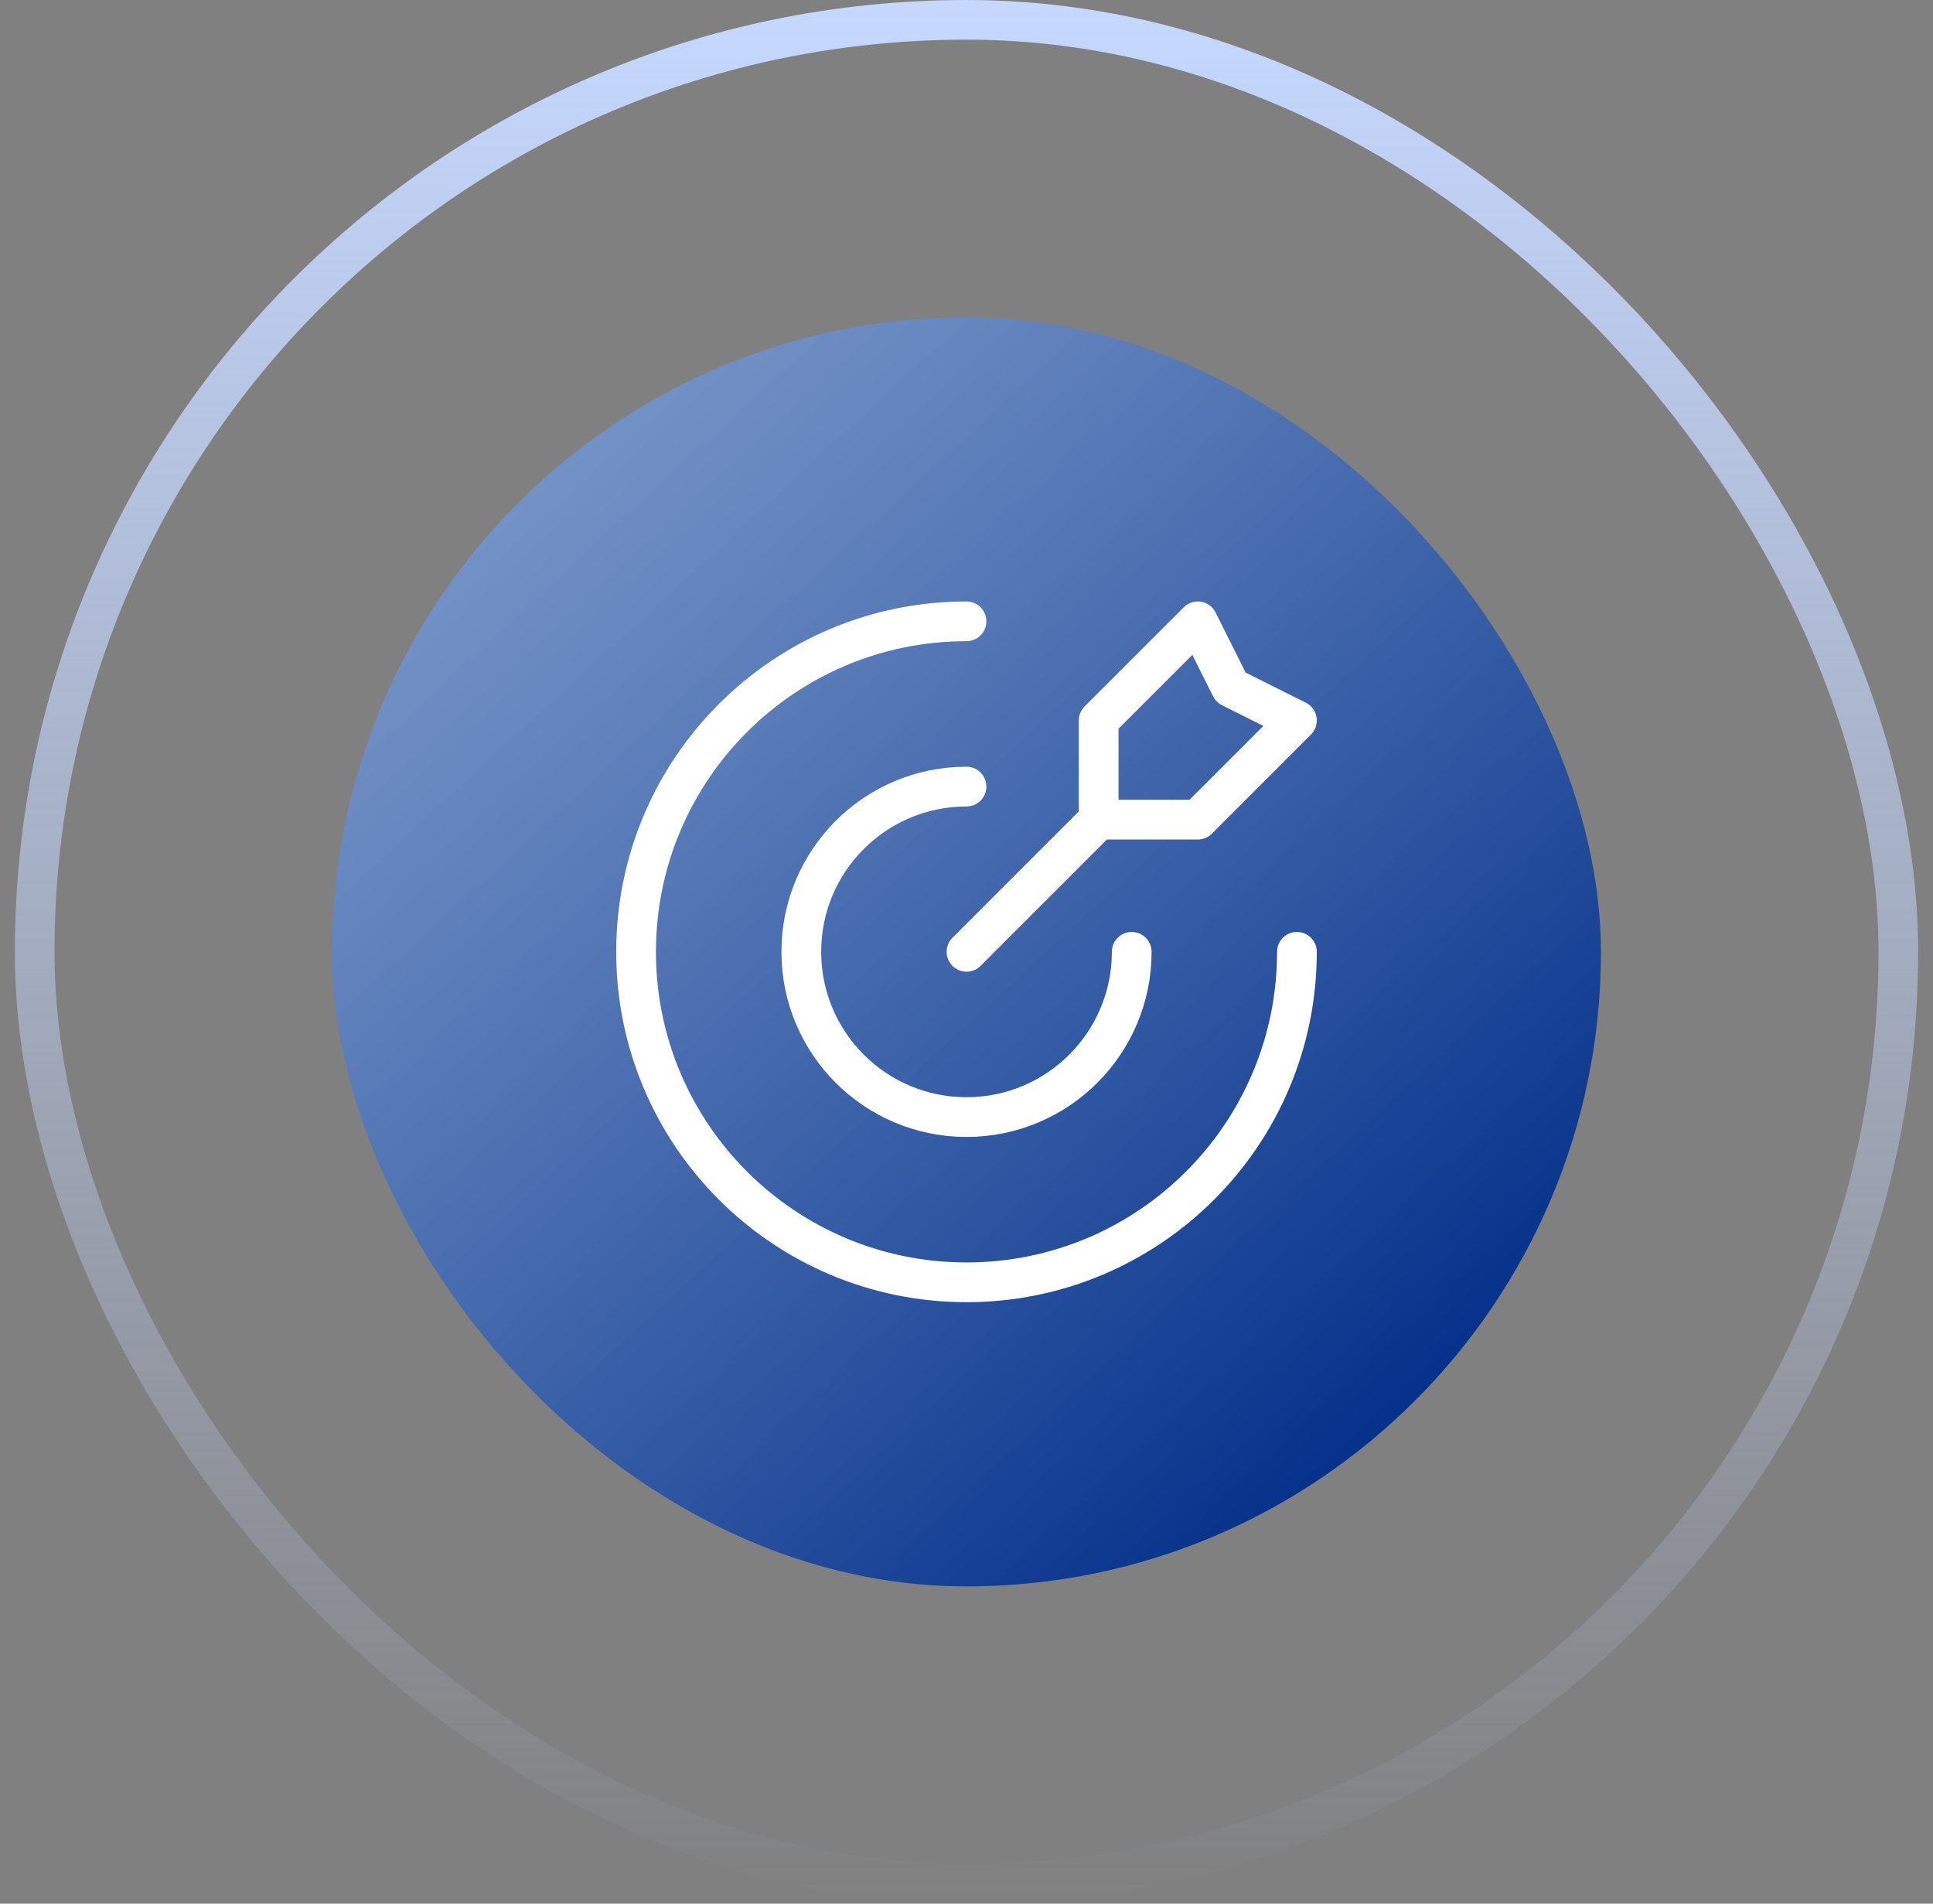
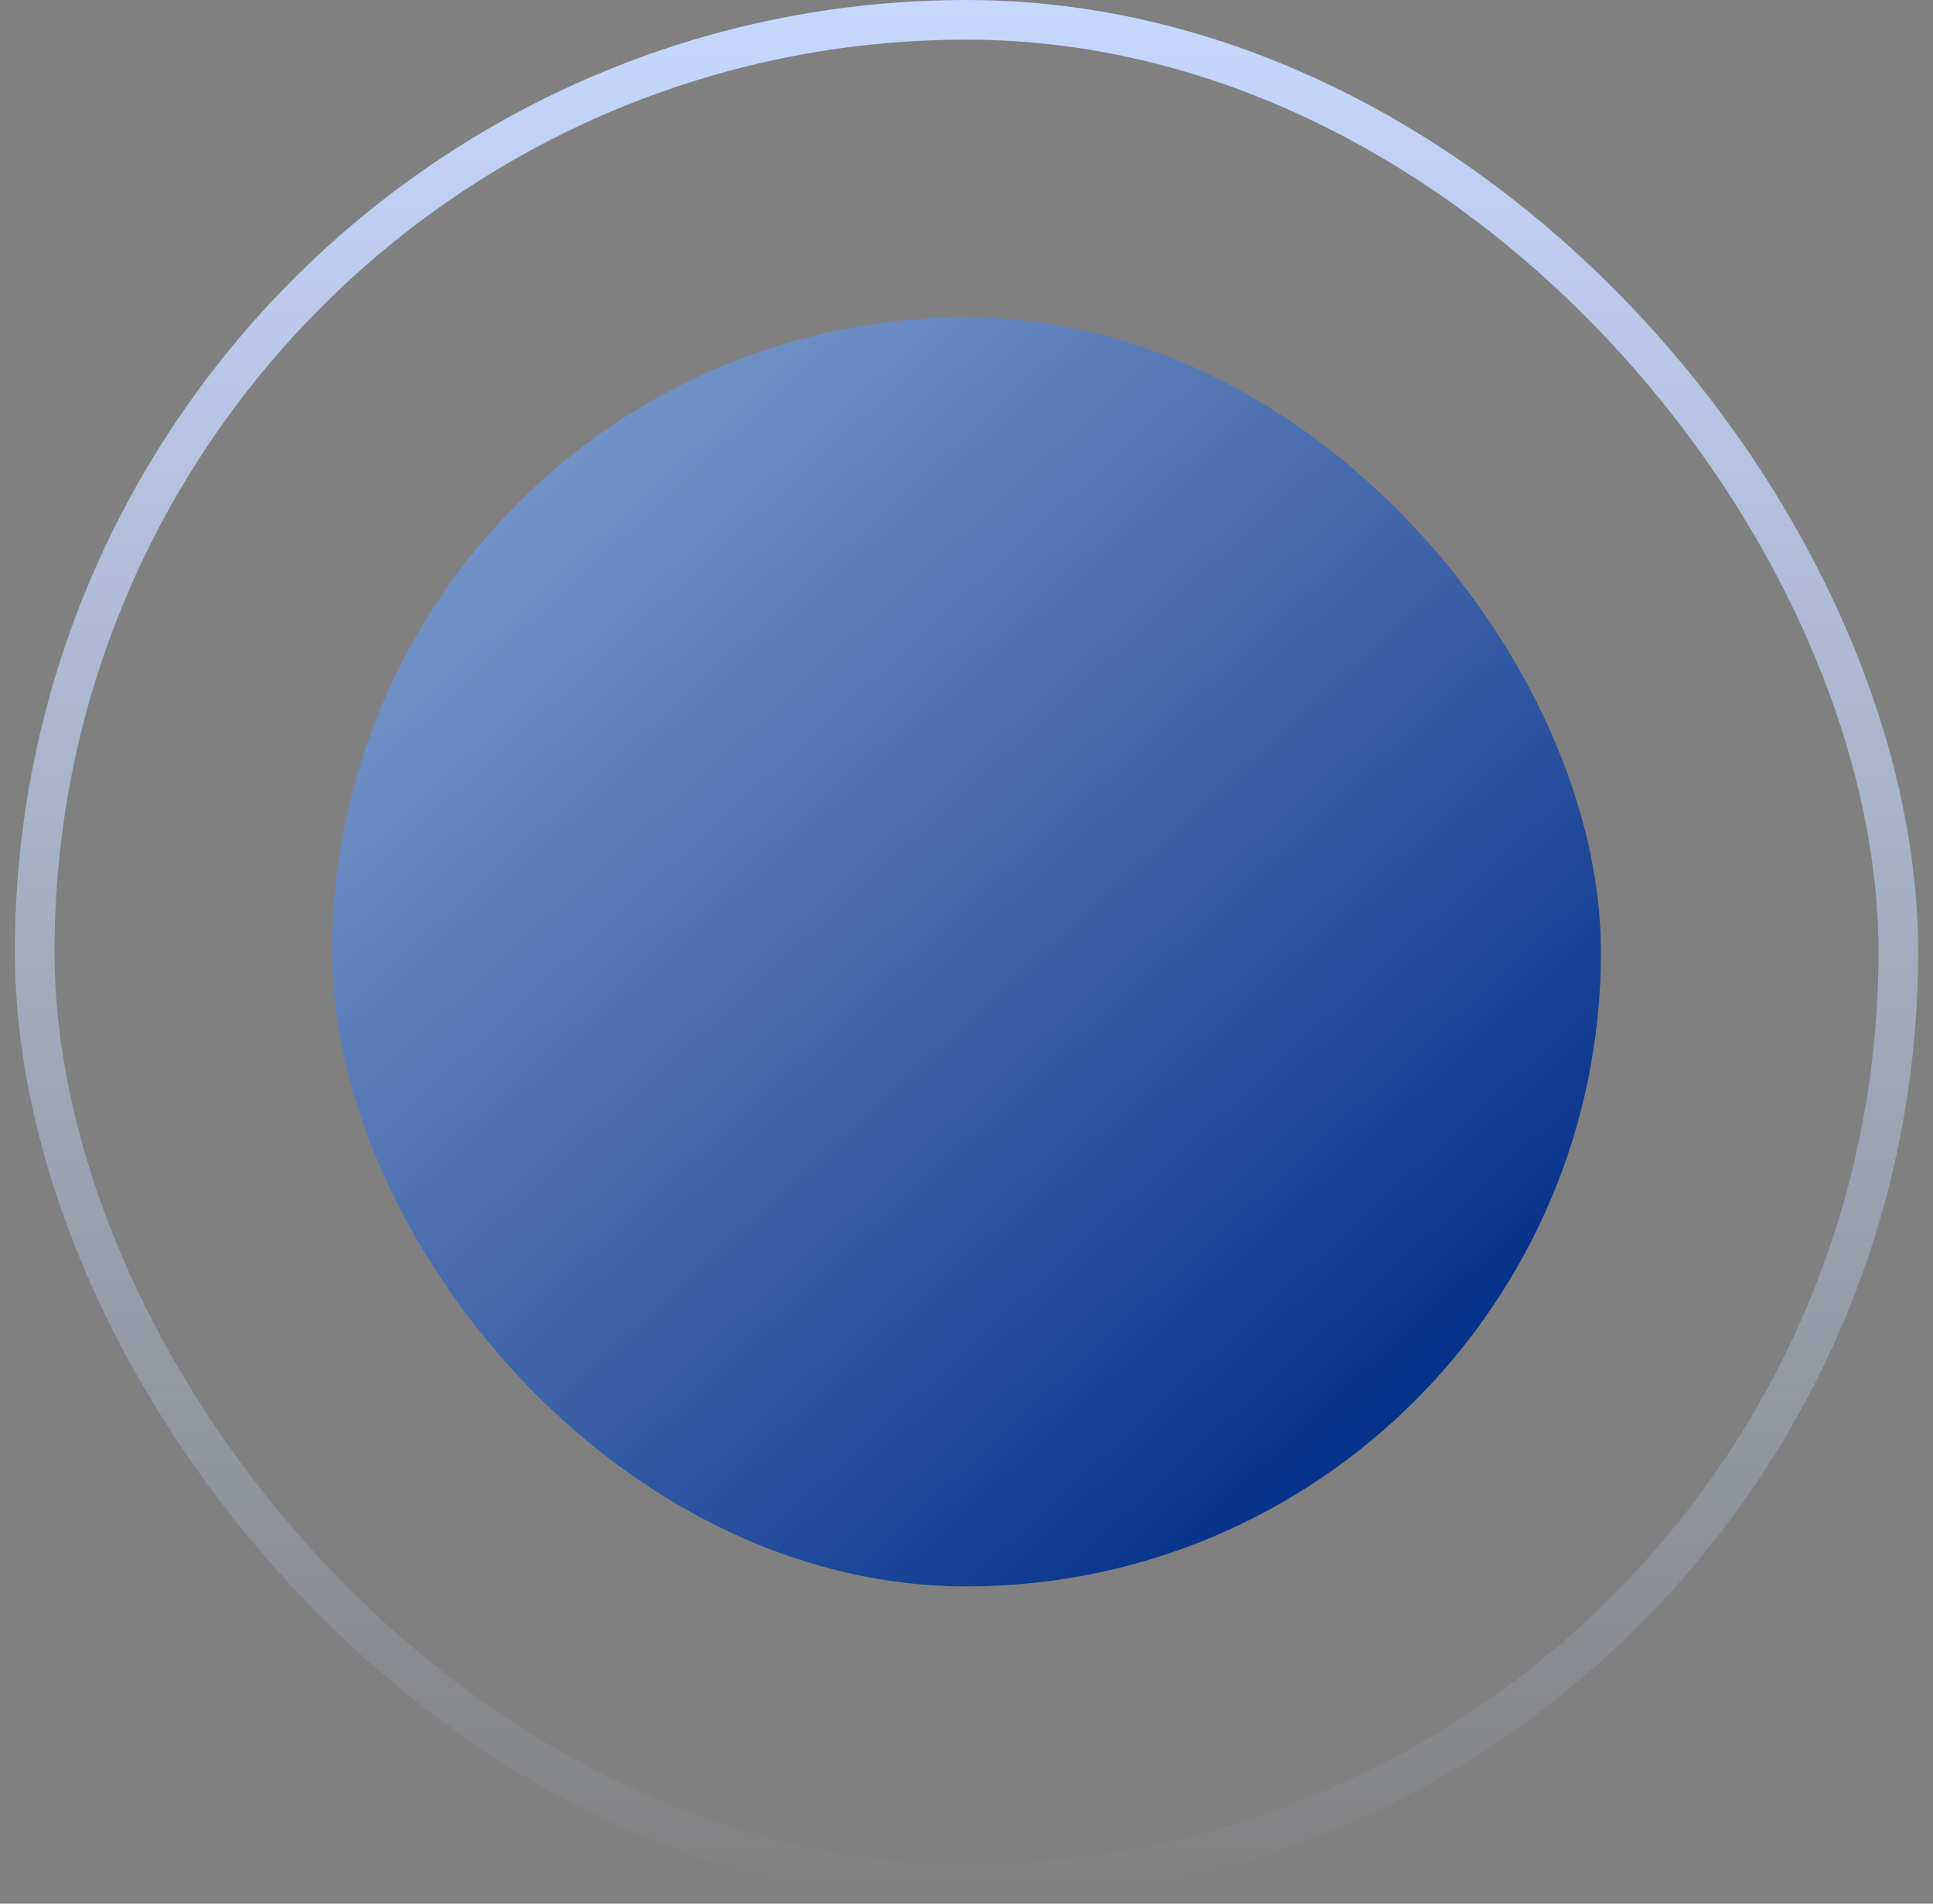
<svg xmlns="http://www.w3.org/2000/svg" width="65" height="64" viewBox="0 0 65 64" fill="none">
  <rect x="0" y="0" width="65" height="64" fill="#808080" stroke="none" />
  <rect x="1.167" y="0.667" width="62.667" height="62.667" rx="31.333" stroke="url(#paint0_linear_655_4780)" stroke-width="1.333" />
  <rect x="11.167" y="10.667" width="42.667" height="42.667" rx="21.333" fill="url(#paint1_linear_655_4780)" />
-   <path d="M36.944 27.556V24.222L40.278 20.889L41.389 23.111L43.611 24.222L40.278 27.556H36.944ZM36.944 27.556L32.5 32M43.611 32C43.611 38.136 38.637 43.111 32.5 43.111C26.364 43.111 21.389 38.136 21.389 32C21.389 25.863 26.364 20.889 32.5 20.889M38.056 32C38.056 35.068 35.568 37.556 32.5 37.556C29.432 37.556 26.945 35.068 26.945 32C26.945 28.932 29.432 26.445 32.5 26.445" stroke="white" stroke-width="1.336" stroke-linecap="round" stroke-linejoin="round" />
  <defs>
    <linearGradient id="paint0_linear_655_4780" x1="32.5" y1="0" x2="32.5" y2="64" gradientUnits="userSpaceOnUse">
      <stop stop-color="#C6D8FF" />
      <stop offset="1" stop-color="#C6D8FF" stop-opacity="0" />
    </linearGradient>
    <linearGradient id="paint1_linear_655_4780" x1="3.403" y1="-10.697" x2="53.497" y2="43.68" gradientUnits="userSpaceOnUse">
      <stop stop-color="#BDD9FF" stop-opacity="0.8" />
      <stop offset="1" stop-color="#002D88" />
    </linearGradient>
  </defs>
</svg>